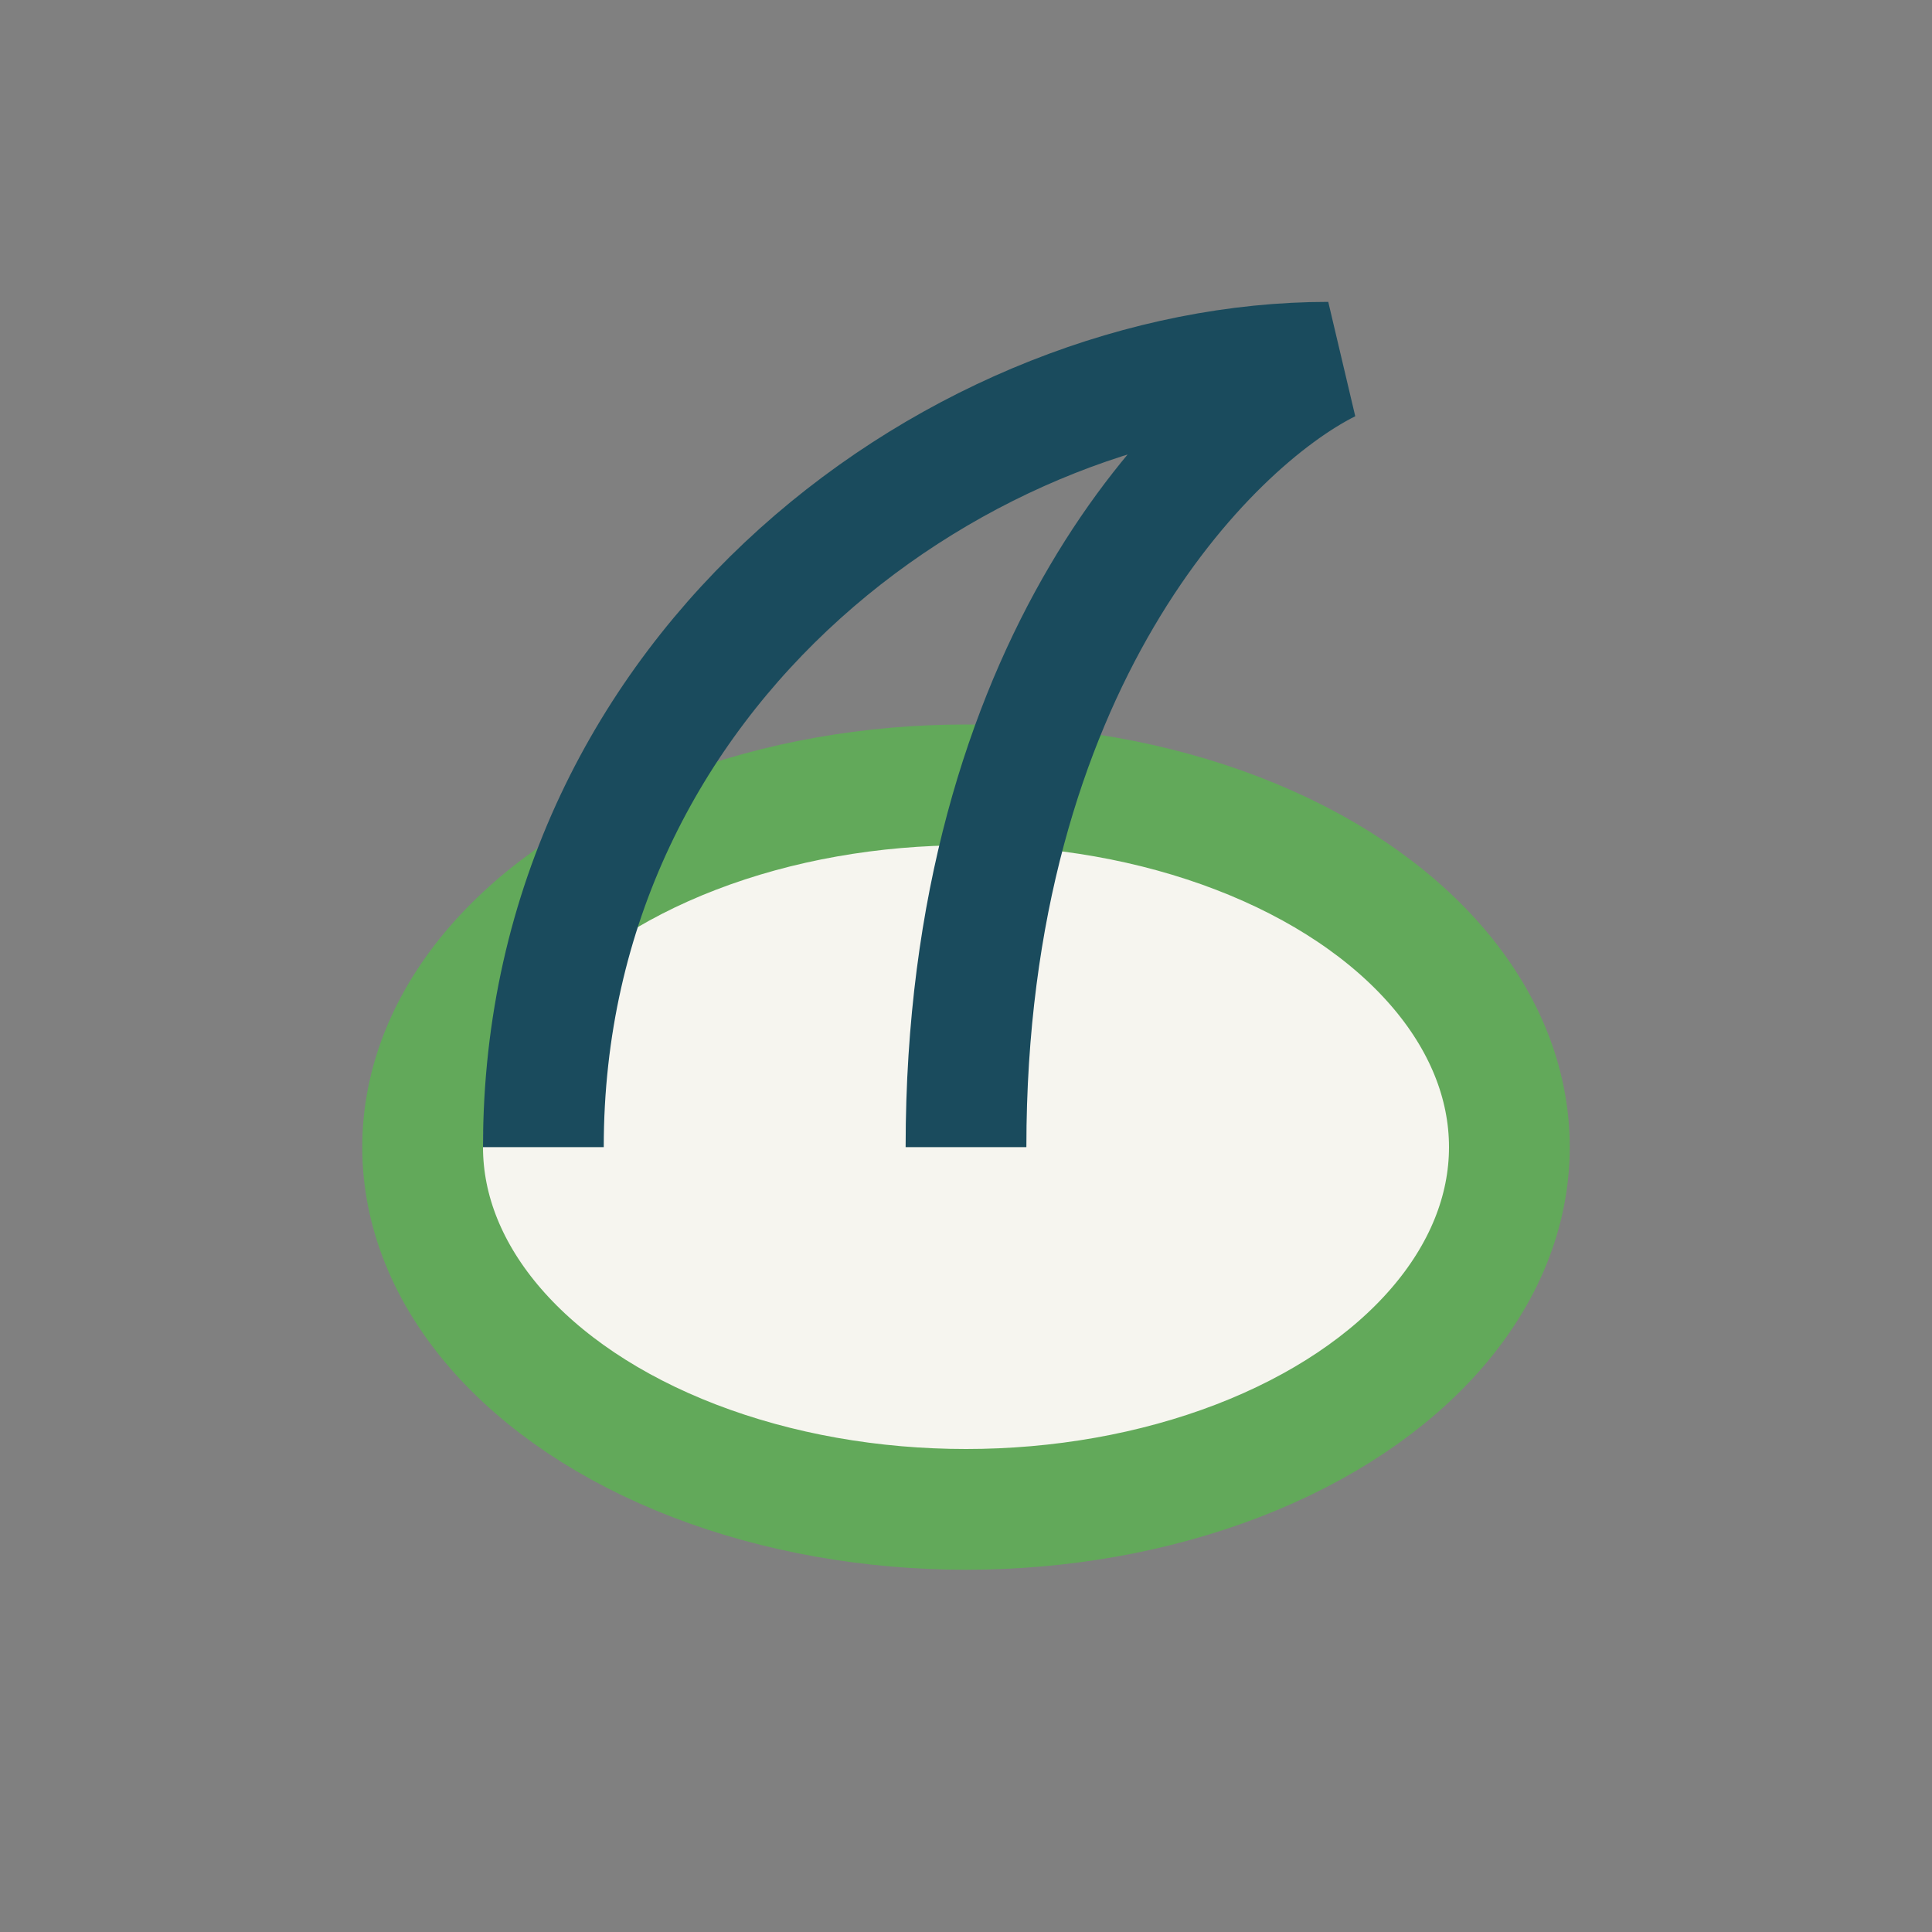
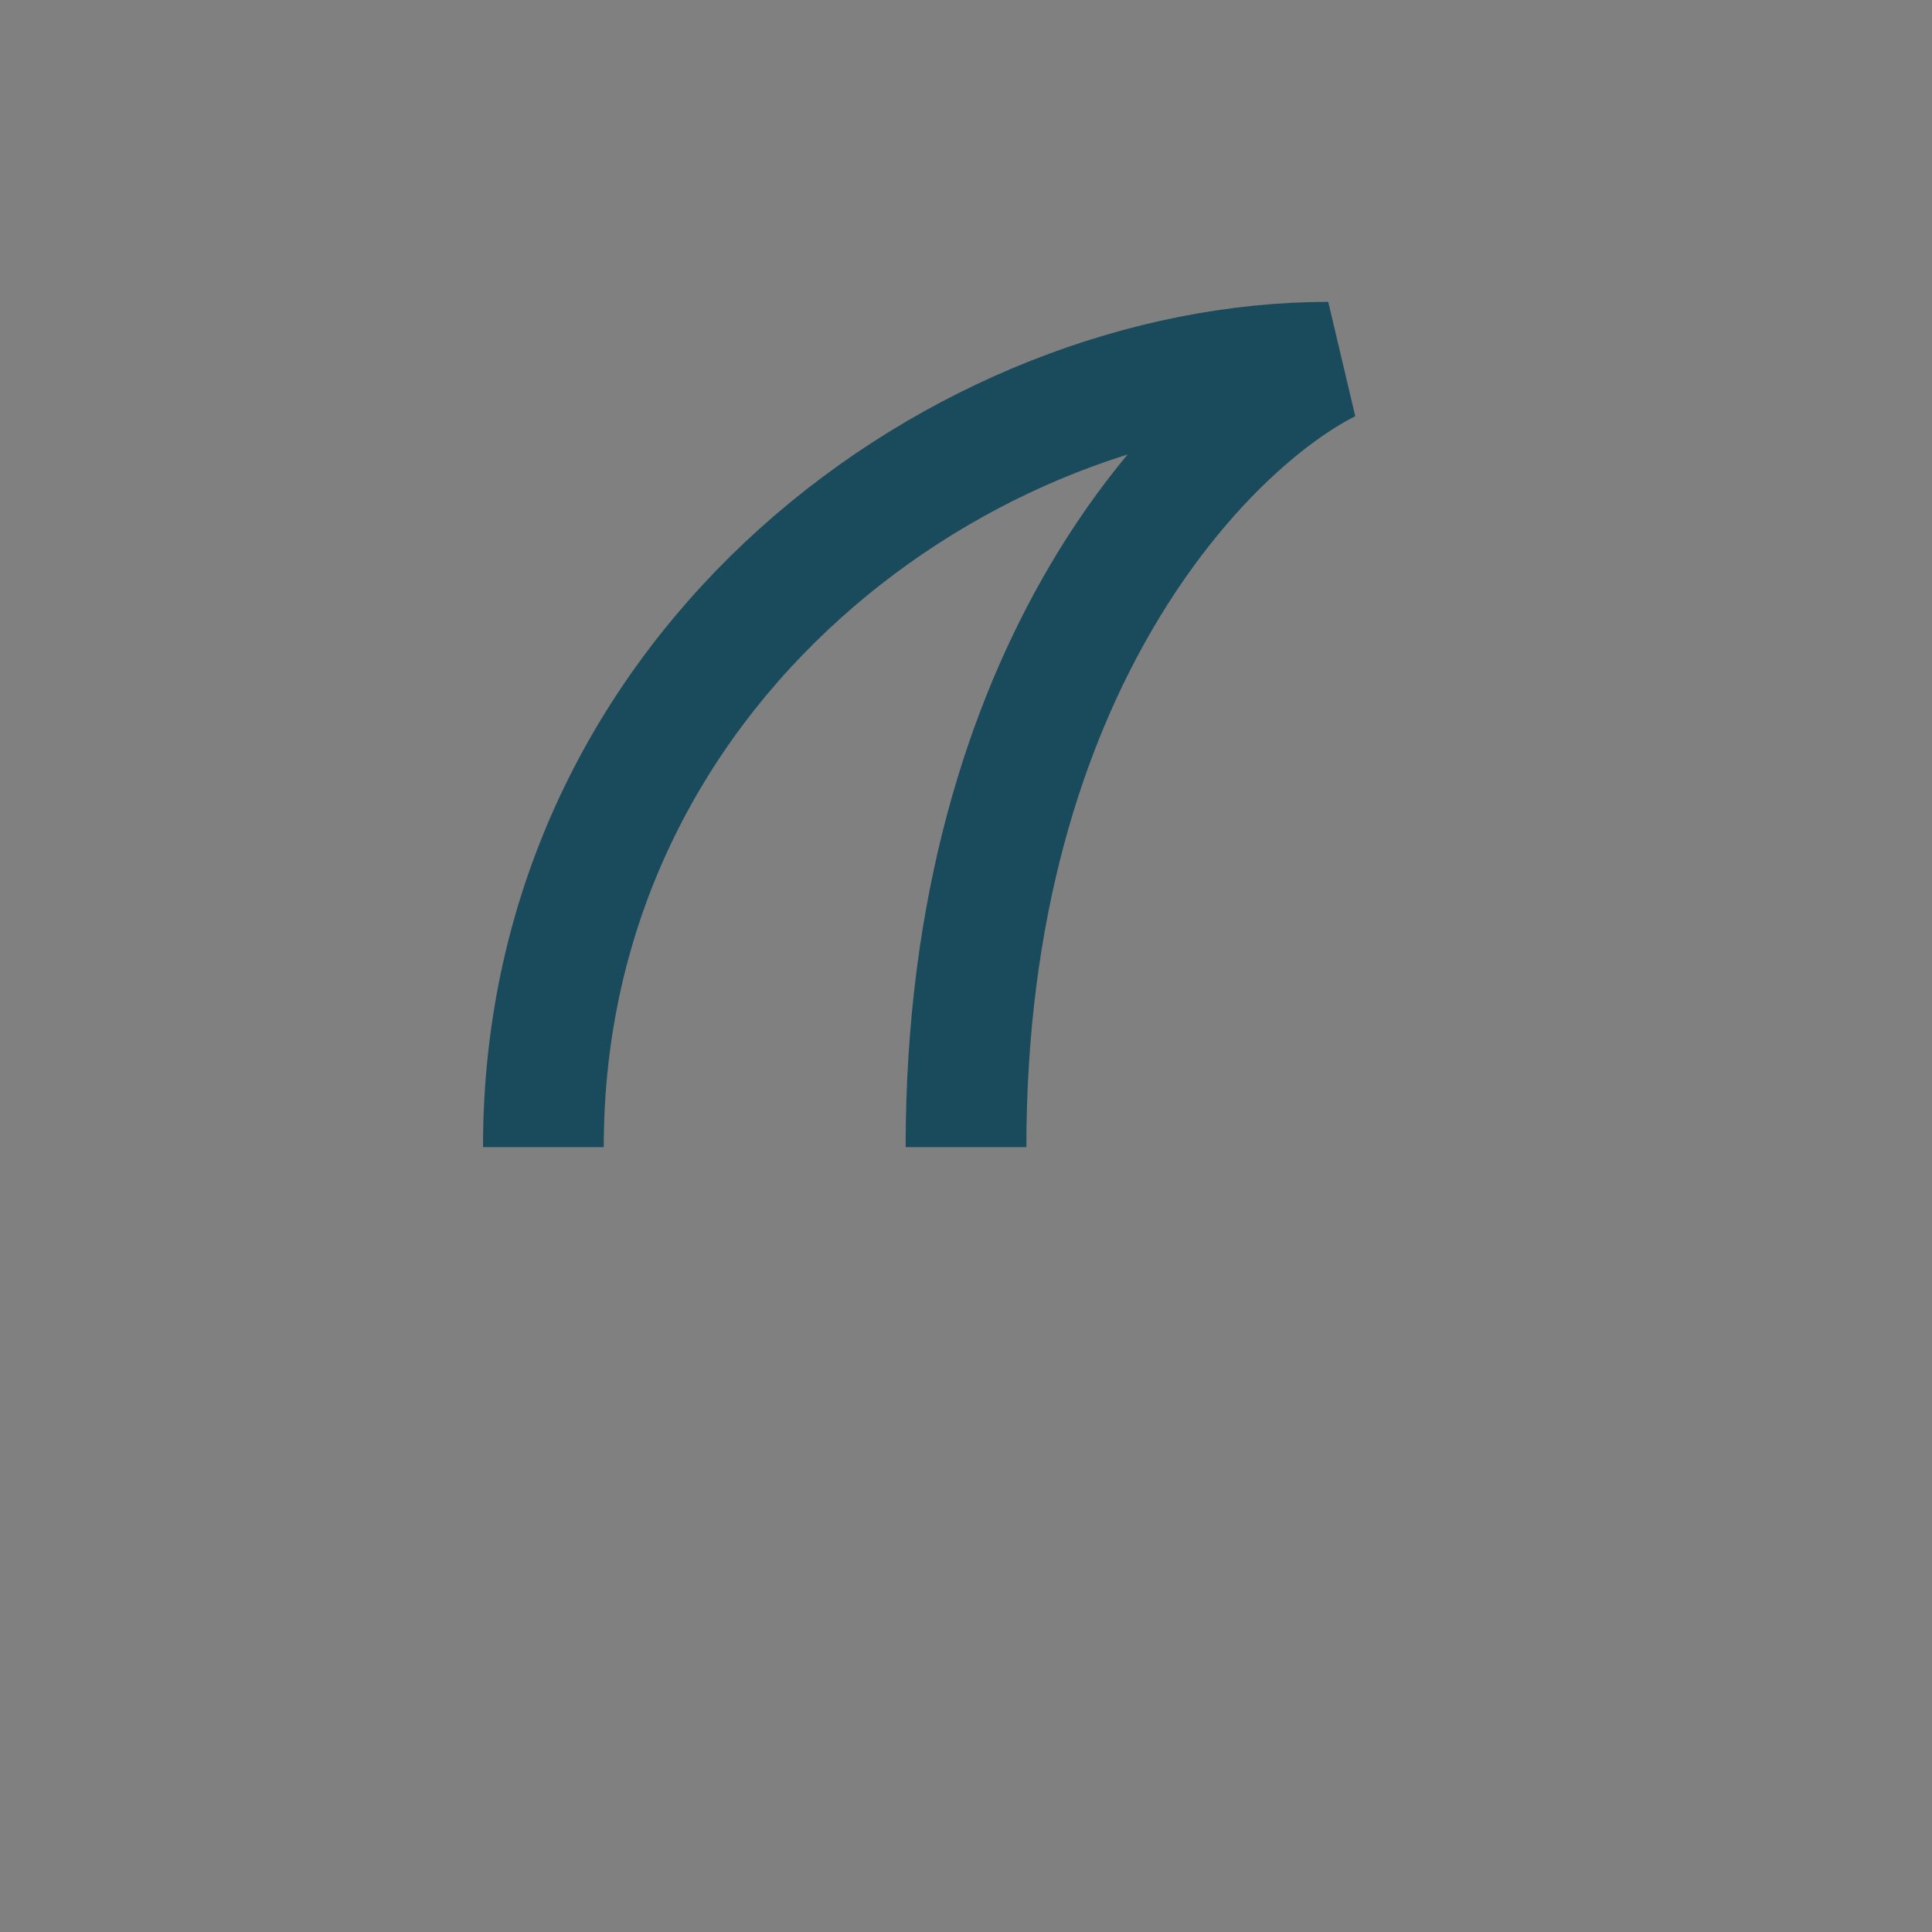
<svg xmlns="http://www.w3.org/2000/svg" width="32" height="32" viewBox="0 0 32 32">
  <rect x="0" y="0" width="32" height="32" fill="#808080" stroke="none" />
-   <ellipse cx="16" cy="19" rx="9" ry="6" fill="#F6F5EF" stroke="#62A95A" stroke-width="2" />
  <path d="M16 19c0-8 4-12 6-13-6 0-13 5-13 13" stroke="#1A4B5D" stroke-width="2" fill="none" />
</svg>